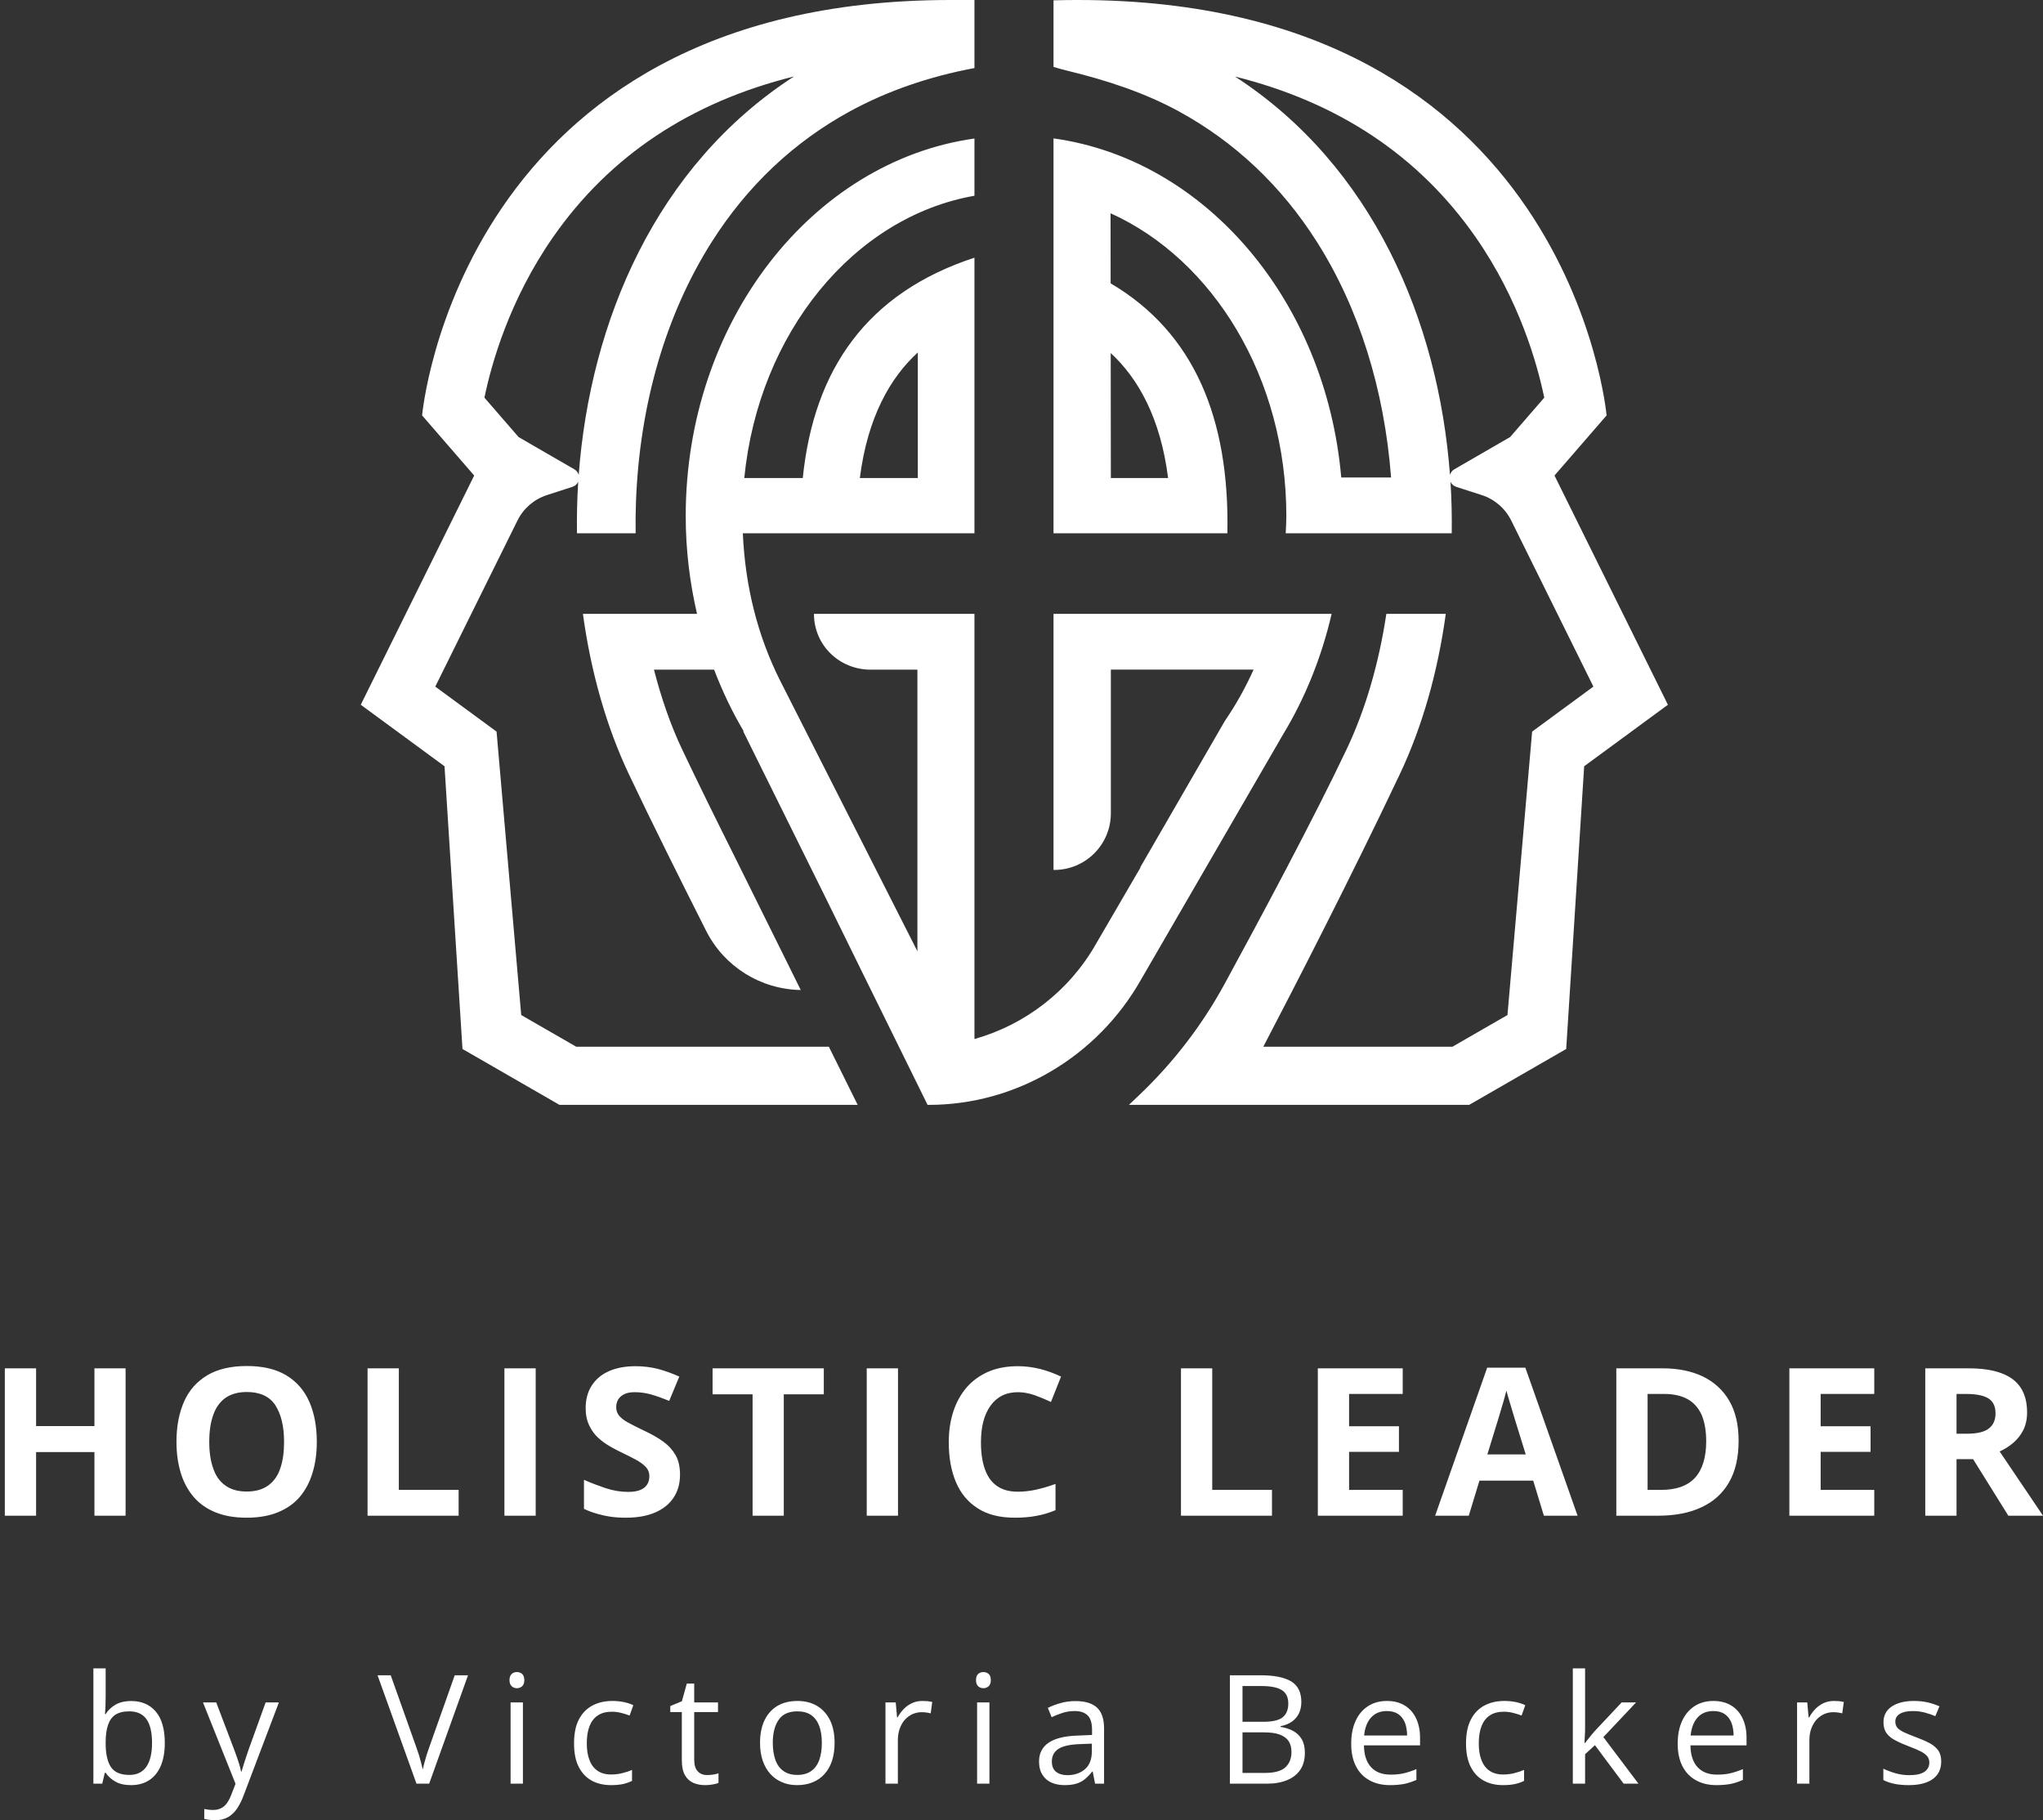
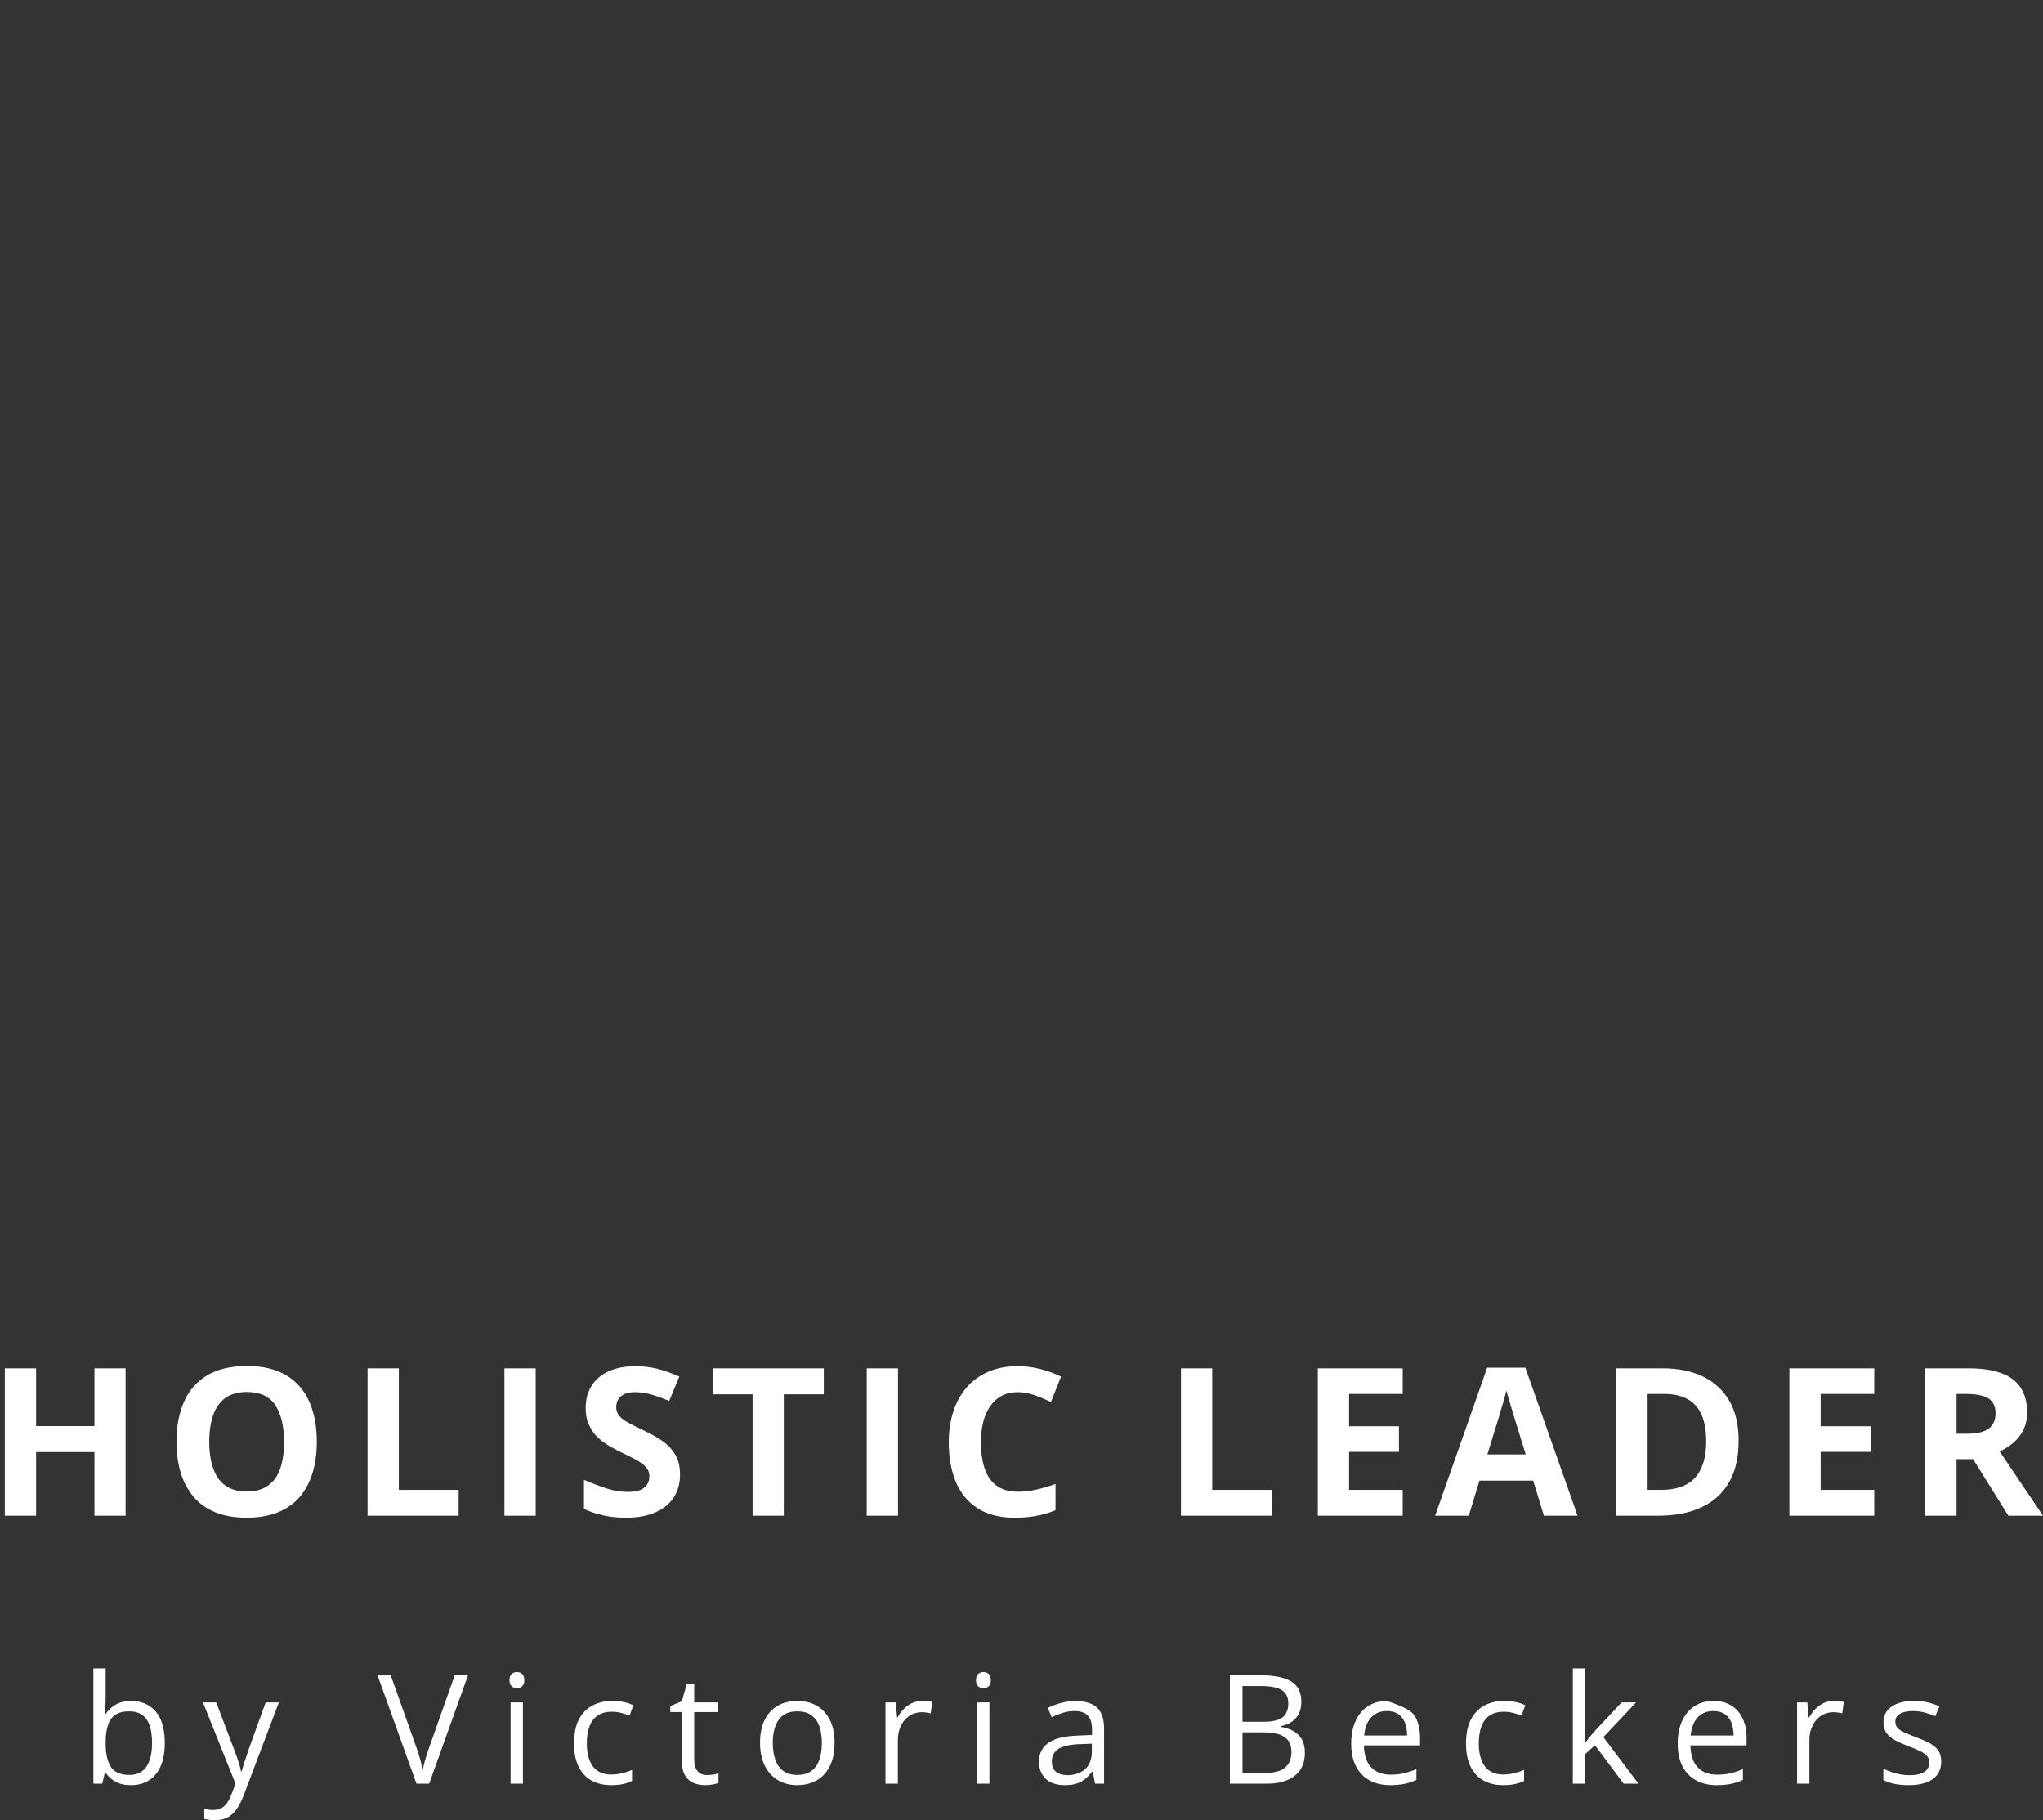
<svg xmlns="http://www.w3.org/2000/svg" width="220" height="196" viewBox="0 0 220 196" fill="none">
  <rect x="0" y="0" width="220" height="196" fill="#333333" stroke="none" />
-   <path d="M138.153 79.108C140.511 75.227 142.307 70.805 143.396 66.101H113.447V93.674H113.524C116.892 93.674 119.622 90.944 119.622 87.576V72.101H134.993C134.11 74.061 133.078 75.911 131.903 77.621L122.775 93.416C122.793 93.407 122.81 93.397 122.828 93.388L118.027 101.63C115.143 106.706 110.402 110.339 104.934 111.883V66.101H87.651C87.651 69.469 90.381 72.108 93.749 72.108H98.791V102.43L83.952 73.179C81.609 68.478 80.248 63.201 79.992 57.425H104.934V27.748C93.368 31.531 87.635 39.771 86.447 51.477H80.147C81.69 35.857 91.932 23.363 104.934 21.078V14.915C87.441 17.378 73.841 34.666 73.841 55.573C73.841 59.217 74.28 62.739 75.059 66.101H62.772C63.63 72.382 65.316 78.289 67.718 83.359C70.062 88.308 73.242 94.69 76.044 100.239C77.993 104.096 81.918 106.535 86.229 106.603L79.143 92.306C77.085 88.196 75.062 84.088 73.434 80.651C72.191 78.026 71.204 75.139 70.421 72.108H76.897C77.79 74.428 78.841 76.649 80.073 78.721L80.035 78.752L86.746 92.306L86.756 92.326L88.753 96.359L93.106 105.213L99.886 118.972H100.03C109.475 118.972 118.19 113.734 122.85 105.519L138.153 79.108ZM98.835 37.954V51.477H92.593C93.417 44.932 95.874 40.654 98.835 37.954ZM167.395 51.205L173.005 44.732C173.005 44.732 169.029 0 116.095 0C115.623 0 114.47 0.004 113.447 0.035V7.206C113.904 7.345 114.392 7.481 114.935 7.613C119.253 8.662 123.28 10 126.896 11.967C132.975 15.275 138.003 20.026 141.839 26.089C146.355 33.224 149.07 41.942 149.799 51.418H144.432C142.768 32.384 129.803 17.164 113.447 14.903V57.425H132.17C132.416 45.066 128.593 35.813 119.598 30.509L119.59 22.964C130.642 27.957 138.52 40.686 138.52 55.573C138.52 56.197 138.479 56.809 138.452 57.425H156.33C156.354 55.585 156.316 53.733 156.196 51.876C156.31 52.119 156.512 52.325 156.81 52.421L159.567 53.312C160.947 53.759 162.089 54.744 162.733 56.045L171.585 73.932L164.987 78.779L162.331 109.298L156.403 112.713H136.038C139.446 106.187 145.483 94.458 150.741 83.359C153.143 78.289 154.829 72.382 155.688 66.101H149.288C148.494 71.372 147.067 76.339 145.025 80.651C141.506 88.079 135.679 98.956 131.877 105.936C129.45 110.391 126.343 114.433 122.665 117.927L121.565 118.972H158.208L168.656 112.954L170.591 82.51L179.609 75.887L167.395 51.205ZM125.787 51.477H119.622L119.607 38.016C122.54 40.718 124.968 44.979 125.787 51.477ZM162.615 47.062L156.609 50.534C156.358 50.679 156.21 50.9 156.141 51.14C154.904 34.58 147.831 17.864 132.991 8.242C144.123 11.014 152.797 16.785 158.881 25.504C163.622 32.298 165.556 39.242 166.292 42.821L162.615 47.062ZM62.056 112.713L56.128 109.298L53.472 78.779L46.873 73.932L55.725 56.045C56.369 54.744 57.511 53.759 58.892 53.312L61.649 52.421C61.948 52.324 62.152 52.116 62.265 51.872C62.145 53.73 62.106 55.583 62.13 57.425H68.448C68.432 56.274 68.442 55.117 68.487 53.957C68.89 43.496 71.702 33.859 76.619 26.089C80.456 20.026 85.483 15.275 91.562 11.967C95.567 9.788 100.044 8.246 104.934 7.328V0H102.363C49.43 0 45.454 44.732 45.454 44.732L51.063 51.205L38.849 75.887L47.868 82.51L49.803 112.954L60.25 118.972H92.359L89.256 112.712L62.056 112.713ZM59.577 25.504C65.668 16.776 74.353 11.001 85.501 8.233C70.642 17.851 63.556 34.574 62.318 51.143C62.249 50.902 62.101 50.679 61.849 50.534L55.843 47.062L52.167 42.821C52.903 39.242 54.836 32.298 59.577 25.504Z" fill="white" />
  <path d="M13.524 147.34V163.209H10.169V156.357H3.886V163.209H0.519V147.34H3.886V153.558H10.169V147.34H13.524ZM34.114 155.251C34.114 156.481 33.964 157.586 33.656 158.586C33.355 159.593 32.898 160.45 32.283 161.182C31.662 161.908 30.871 162.457 29.923 162.843C28.981 163.229 27.85 163.425 26.562 163.425C25.267 163.425 24.136 163.229 23.195 162.843C22.253 162.457 21.468 161.908 20.847 161.182C20.233 160.45 19.762 159.593 19.461 158.586C19.154 157.573 19.003 156.455 19.003 155.232C19.003 153.591 19.278 152.159 19.82 150.929C20.35 149.713 21.187 148.772 22.305 148.098C23.423 147.425 24.855 147.091 26.581 147.091C28.308 147.091 29.72 147.425 30.838 148.098C31.943 148.772 32.767 149.713 33.31 150.943C33.846 152.172 34.114 153.604 34.114 155.251ZM22.534 155.251C22.534 156.357 22.671 157.318 22.959 158.109C23.227 158.913 23.659 159.528 24.26 159.953C24.855 160.384 25.614 160.607 26.562 160.607C27.517 160.607 28.288 160.384 28.883 159.953C29.478 159.528 29.916 158.913 30.184 158.109C30.459 157.318 30.59 156.357 30.59 155.251C30.59 153.591 30.269 152.276 29.655 151.322C29.034 150.367 28 149.89 26.581 149.89C25.64 149.89 24.868 150.106 24.267 150.531C23.672 150.962 23.227 151.583 22.959 152.375C22.671 153.179 22.534 154.133 22.534 155.251ZM49.388 163.209H39.58V147.34H42.948V160.43H49.388V163.209ZM57.686 163.209H54.318V147.34H57.686V163.209ZM73.228 158.802C73.228 159.744 72.999 160.561 72.541 161.254C72.09 161.947 71.423 162.483 70.554 162.862C69.677 163.242 68.625 163.425 67.376 163.425C66.82 163.425 66.29 163.392 65.767 163.32C65.238 163.242 64.741 163.131 64.263 162.993C63.773 162.849 63.315 162.679 62.884 162.47V159.345C63.629 159.678 64.414 159.972 65.225 160.247C66.042 160.515 66.846 160.646 67.637 160.646C68.193 160.646 68.638 160.574 68.971 160.43C69.311 160.286 69.547 160.084 69.697 159.835C69.854 159.587 69.926 159.292 69.926 158.965C69.926 158.56 69.795 158.227 69.527 157.945C69.252 157.664 68.893 157.403 68.429 157.154C67.964 156.899 67.428 156.644 66.846 156.357C66.474 156.187 66.075 155.971 65.637 155.716C65.205 155.467 64.793 155.166 64.401 154.807C64.008 154.447 63.695 154.003 63.446 153.48C63.198 152.97 63.067 152.355 63.067 151.629C63.067 150.681 63.283 149.87 63.721 149.197C64.152 148.523 64.773 148 65.584 147.641C66.388 147.287 67.343 147.111 68.442 147.111C69.266 147.111 70.057 147.209 70.809 147.392C71.554 147.588 72.339 147.869 73.15 148.229L72.064 150.844C71.338 150.55 70.678 150.315 70.103 150.151C69.527 149.988 68.925 149.909 68.331 149.909C67.906 149.909 67.552 149.975 67.258 150.106C66.964 150.249 66.735 150.433 66.585 150.674C66.434 150.923 66.356 151.204 66.356 151.518C66.356 151.897 66.467 152.211 66.689 152.46C66.912 152.721 67.232 152.97 67.69 153.211C68.134 153.453 68.69 153.735 69.35 154.048C70.168 154.428 70.861 154.826 71.436 155.238C72.012 155.663 72.443 156.154 72.764 156.71C73.078 157.272 73.228 157.965 73.228 158.802ZM84.402 150.138V163.209H81.042V150.138H76.733V147.34H88.711V150.138H84.402ZM96.702 163.209H93.334V147.34H96.702V163.209ZM109.615 149.909C108.975 149.909 108.399 150.034 107.909 150.282C107.412 150.531 107 150.897 106.66 151.368C106.326 151.832 106.065 152.407 105.888 153.068C105.718 153.735 105.633 154.48 105.633 155.317C105.633 156.435 105.771 157.39 106.052 158.181C106.326 158.979 106.758 159.587 107.346 159.999C107.935 160.417 108.693 160.626 109.615 160.626C110.256 160.626 110.903 160.548 111.557 160.41C112.198 160.267 112.904 160.064 113.663 159.789V162.614C112.957 162.908 112.277 163.111 111.59 163.229C110.903 163.359 110.145 163.425 109.301 163.425C107.66 163.425 106.313 163.091 105.274 162.405C104.221 161.731 103.436 160.79 102.926 159.56C102.416 158.344 102.168 156.925 102.168 155.297C102.168 154.088 102.331 152.996 102.658 151.995C102.985 150.995 103.462 150.132 104.09 149.399C104.718 148.674 105.503 148.111 106.424 147.706C107.346 147.307 108.412 147.111 109.615 147.111C110.406 147.111 111.191 147.209 111.989 147.405C112.787 147.608 113.532 147.882 114.258 148.229L113.172 150.962C112.577 150.681 111.982 150.433 111.387 150.223C110.786 150.021 110.191 149.909 109.615 149.909ZM136.973 163.209H127.172V147.34H130.539V160.43H136.973V163.209ZM151.051 160.43V163.209H141.91V147.34H151.051V150.099H145.277V153.578H150.645V156.337H145.277V160.43H151.051ZM169.882 163.209H166.253L165.102 159.43H159.315L158.165 163.209H154.542L160.146 147.274H164.259L169.882 163.209ZM160.165 156.612H164.298L163.154 152.917C163.075 152.669 162.99 152.355 162.866 151.963C162.748 151.583 162.63 151.184 162.513 150.779C162.388 150.38 162.29 150.034 162.218 149.739C162.14 150.034 162.042 150.4 161.924 150.831C161.793 151.276 161.676 151.694 161.552 152.08C161.434 152.473 161.362 152.754 161.303 152.917L160.165 156.612ZM187.222 155.121C187.222 156.912 186.889 158.403 186.202 159.593C185.522 160.796 184.522 161.699 183.227 162.3C181.939 162.908 180.376 163.209 178.552 163.209H174.053V147.34H179.036C180.697 147.34 182.142 147.634 183.371 148.216C184.594 148.818 185.542 149.681 186.215 150.831C186.889 151.995 187.222 153.421 187.222 155.121ZM183.731 155.206C183.731 154.035 183.554 153.068 183.221 152.309C182.874 151.564 182.357 150.995 181.697 150.642C181.024 150.282 180.2 150.099 179.212 150.099H177.421V160.43H178.866C180.507 160.43 181.73 159.999 182.534 159.116C183.325 158.24 183.731 156.932 183.731 155.206ZM201.829 160.43V163.209H192.688V147.34H201.829V150.099H196.056V153.578H201.431V156.337H196.056V160.43H201.829ZM207.322 147.34H211.945C213.39 147.34 214.573 147.51 215.515 147.863C216.45 148.209 217.143 148.726 217.601 149.432C218.058 150.138 218.287 151.021 218.287 152.093C218.287 152.819 218.143 153.453 217.875 153.996C217.601 154.539 217.234 154.99 216.79 155.369C216.339 155.748 215.855 156.056 215.332 156.291L220 163.209H216.267L212.474 157.122H210.689V163.209H207.322V147.34ZM211.709 150.099H210.689V154.382H211.775C212.893 154.382 213.684 154.199 214.168 153.82C214.645 153.453 214.887 152.911 214.887 152.178C214.887 151.433 214.625 150.89 214.115 150.576C213.592 150.256 212.795 150.099 211.709 150.099Z" fill="white" />
-   <path d="M10.056 179.647H11.377V182.746C11.377 183.106 11.37 183.452 11.357 183.786C11.331 184.119 11.312 184.387 11.305 184.571H11.377C11.619 184.178 11.959 183.845 12.417 183.57C12.874 183.302 13.443 183.165 14.149 183.165C15.241 183.165 16.117 183.537 16.771 184.296C17.419 185.054 17.746 186.192 17.746 187.683C17.746 188.664 17.595 189.494 17.301 190.174C17.007 190.848 16.582 191.364 16.039 191.704C15.496 192.051 14.855 192.221 14.117 192.221C13.424 192.221 12.855 192.096 12.417 191.835C11.972 191.58 11.625 191.266 11.383 190.893H11.285L11.011 192.064H10.056V179.647ZM13.934 184.276C13.299 184.276 12.802 184.394 12.423 184.642C12.05 184.891 11.789 185.264 11.625 185.761C11.455 186.264 11.377 186.892 11.377 187.65V187.722C11.377 188.821 11.56 189.664 11.926 190.246C12.299 190.828 12.966 191.122 13.934 191.122C14.744 191.122 15.359 190.828 15.771 190.226C16.176 189.631 16.372 188.781 16.372 187.676C16.372 186.545 16.176 185.695 15.777 185.126C15.372 184.564 14.757 184.276 13.934 184.276ZM25.363 192.077L21.858 183.315H23.284L25.213 188.389C25.324 188.69 25.428 188.978 25.526 189.246C25.618 189.527 25.71 189.788 25.782 190.037C25.853 190.285 25.919 190.534 25.958 190.763H26.01C26.082 190.501 26.194 190.148 26.331 189.71C26.468 189.278 26.619 188.84 26.775 188.383L28.606 183.315H30.032L26.226 193.352C26.03 193.882 25.788 194.352 25.526 194.751C25.252 195.15 24.925 195.457 24.546 195.673C24.16 195.889 23.696 196 23.153 196C22.904 196 22.682 195.98 22.493 195.948C22.303 195.928 22.133 195.895 21.996 195.856V194.79C22.12 194.817 22.264 194.843 22.427 194.862C22.597 194.888 22.761 194.895 22.944 194.895C23.277 194.895 23.558 194.836 23.807 194.705C24.049 194.588 24.258 194.405 24.435 194.163C24.605 193.921 24.762 193.633 24.886 193.306L25.363 192.077ZM48.967 180.392H50.399L46.215 192.064H44.848L40.657 180.392H42.076L44.809 188.082C44.92 188.389 45.025 188.69 45.11 188.964C45.195 189.246 45.267 189.52 45.339 189.782C45.41 190.043 45.469 190.292 45.528 190.54C45.58 190.292 45.639 190.037 45.711 189.775C45.783 189.507 45.862 189.239 45.947 188.951C46.038 188.67 46.143 188.369 46.254 188.056L48.967 180.392ZM54.983 183.315H56.31V192.064H54.983V183.315ZM55.663 180.046C55.879 180.046 56.075 180.118 56.232 180.249C56.382 180.392 56.461 180.621 56.461 180.915C56.461 181.21 56.382 181.425 56.232 181.569C56.075 181.713 55.879 181.785 55.663 181.785C55.434 181.785 55.251 181.713 55.101 181.569C54.944 181.425 54.865 181.21 54.865 180.915C54.865 180.621 54.944 180.392 55.101 180.249C55.251 180.118 55.434 180.046 55.663 180.046ZM65.804 192.221C65.013 192.221 64.32 192.064 63.719 191.737C63.123 191.41 62.653 190.913 62.319 190.253C61.979 189.592 61.816 188.749 61.816 187.735C61.816 186.676 61.986 185.813 62.346 185.133C62.699 184.466 63.189 183.969 63.81 183.642C64.431 183.315 65.144 183.158 65.935 183.158C66.373 183.158 66.792 183.197 67.204 183.282C67.609 183.374 67.936 183.485 68.198 183.616L67.799 184.727C67.537 184.623 67.223 184.531 66.883 184.44C66.53 184.355 66.203 184.316 65.903 184.316C65.294 184.316 64.791 184.44 64.392 184.708C63.987 184.969 63.692 185.349 63.49 185.852C63.287 186.356 63.189 186.977 63.189 187.722C63.189 188.435 63.281 189.03 63.483 189.533C63.673 190.037 63.961 190.41 64.353 190.678C64.732 190.939 65.216 191.076 65.798 191.076C66.262 191.076 66.674 191.024 67.047 190.92C67.426 190.828 67.759 190.717 68.06 190.58V191.763C67.766 191.913 67.439 192.025 67.093 192.103C66.733 192.181 66.301 192.221 65.804 192.221ZM76.142 191.135C76.358 191.135 76.58 191.122 76.815 191.083C77.044 191.044 77.227 191.005 77.371 190.946V191.979C77.221 192.051 77.005 192.103 76.737 192.149C76.456 192.201 76.194 192.221 75.926 192.221C75.462 192.221 75.043 192.142 74.664 191.979C74.291 191.815 73.991 191.547 73.762 191.155C73.533 190.763 73.422 190.226 73.422 189.54V184.355H72.18V183.707L73.428 183.191L73.958 181.288H74.756V183.315H77.319V184.355H74.756V189.501C74.756 190.05 74.88 190.462 75.135 190.73C75.383 191.005 75.723 191.135 76.142 191.135ZM89.873 187.676C89.873 188.389 89.781 189.03 89.598 189.599C89.409 190.161 89.141 190.632 88.788 191.024C88.441 191.416 88.016 191.711 87.519 191.913C87.016 192.123 86.46 192.221 85.826 192.221C85.244 192.221 84.707 192.123 84.224 191.913C83.74 191.711 83.315 191.416 82.962 191.024C82.602 190.632 82.334 190.161 82.138 189.599C81.942 189.03 81.844 188.389 81.844 187.676C81.844 186.715 82.007 185.904 82.334 185.224C82.661 184.551 83.125 184.041 83.727 183.681C84.328 183.335 85.047 183.158 85.885 183.158C86.682 183.158 87.375 183.335 87.983 183.688C88.585 184.047 89.043 184.564 89.383 185.231C89.71 185.911 89.873 186.722 89.873 187.676ZM83.217 187.676C83.217 188.376 83.315 188.984 83.498 189.501C83.681 190.017 83.969 190.423 84.361 190.697C84.753 190.978 85.244 191.122 85.858 191.122C86.466 191.122 86.97 190.978 87.362 190.697C87.754 190.423 88.042 190.017 88.225 189.501C88.408 188.984 88.5 188.376 88.5 187.676C88.5 186.977 88.408 186.375 88.225 185.865C88.042 185.362 87.754 184.969 87.362 184.688C86.97 184.407 86.466 184.276 85.852 184.276C84.943 184.276 84.269 184.577 83.858 185.179C83.433 185.774 83.217 186.611 83.217 187.676ZM99.328 183.158C99.504 183.158 99.688 183.165 99.877 183.178C100.073 183.204 100.237 183.23 100.387 183.263L100.224 184.492C100.08 184.446 99.916 184.427 99.746 184.401C99.57 184.374 99.4 184.368 99.249 184.368C98.896 184.368 98.569 184.44 98.255 184.577C97.948 184.721 97.667 184.93 97.438 185.185C97.203 185.447 97.02 185.767 96.889 186.133C96.752 186.506 96.686 186.918 96.686 187.369V192.064H95.352V183.315H96.457L96.601 184.93H96.654C96.837 184.603 97.052 184.302 97.307 184.034C97.562 183.773 97.857 183.557 98.203 183.394C98.537 183.237 98.916 183.158 99.328 183.158ZM105.219 183.315H106.546V192.064H105.219V183.315ZM105.899 180.046C106.115 180.046 106.305 180.118 106.468 180.249C106.618 180.392 106.697 180.621 106.697 180.915C106.697 181.21 106.618 181.425 106.468 181.569C106.305 181.713 106.115 181.785 105.899 181.785C105.67 181.785 105.487 181.713 105.33 181.569C105.18 181.425 105.101 181.21 105.101 180.915C105.101 180.621 105.18 180.392 105.33 180.249C105.487 180.118 105.67 180.046 105.899 180.046ZM115.805 183.171C116.851 183.171 117.629 183.407 118.133 183.877C118.636 184.348 118.891 185.087 118.891 186.12V192.064H117.924L117.669 190.769H117.603C117.355 191.09 117.1 191.351 116.838 191.567C116.577 191.783 116.263 191.953 115.923 192.057C115.57 192.168 115.138 192.221 114.635 192.221C114.099 192.221 113.628 192.129 113.222 191.946C112.804 191.763 112.477 191.475 112.248 191.096C112.006 190.723 111.889 190.246 111.889 189.664C111.889 188.794 112.235 188.121 112.928 187.65C113.621 187.179 114.674 186.924 116.086 186.885L117.597 186.82V186.284C117.597 185.525 117.433 185.002 117.106 184.695C116.779 184.394 116.328 184.244 115.733 184.244C115.282 184.244 114.844 184.302 114.426 184.44C114.014 184.577 113.621 184.727 113.249 184.911L112.837 183.904C113.229 183.707 113.687 183.531 114.197 183.387C114.707 183.243 115.243 183.171 115.805 183.171ZM117.577 188.559V187.755L116.25 187.807C115.151 187.846 114.386 188.036 113.942 188.343C113.49 188.657 113.268 189.102 113.268 189.677C113.268 190.181 113.419 190.547 113.726 190.789C114.027 191.024 114.426 191.148 114.929 191.148C115.707 191.148 116.341 190.933 116.838 190.501C117.335 190.07 117.577 189.422 117.577 188.559ZM132.439 192.064V180.392H135.741C137.206 180.392 138.298 180.608 139.03 181.046C139.769 181.491 140.135 182.23 140.135 183.276C140.135 183.734 140.044 184.139 139.88 184.492C139.704 184.845 139.449 185.152 139.122 185.381C138.795 185.617 138.383 185.78 137.899 185.872V185.95C138.409 186.029 138.867 186.173 139.259 186.388C139.645 186.604 139.959 186.898 140.181 187.284C140.403 187.663 140.515 188.154 140.515 188.742C140.515 189.461 140.351 190.07 140.024 190.566C139.684 191.057 139.213 191.436 138.612 191.678C138.004 191.933 137.285 192.064 136.454 192.064H132.439ZM133.799 181.55V185.401H136.029C137.043 185.401 137.755 185.231 138.148 184.897C138.54 184.564 138.73 184.074 138.73 183.426C138.73 182.766 138.501 182.289 138.036 181.988C137.566 181.694 136.82 181.55 135.807 181.55H133.799ZM136.101 186.539H133.799V190.906H136.225C137.258 190.906 137.997 190.697 138.429 190.292C138.86 189.886 139.07 189.344 139.07 188.651C139.07 188.206 138.978 187.827 138.788 187.513C138.586 187.206 138.272 186.957 137.84 186.787C137.402 186.617 136.827 186.539 136.101 186.539ZM149.355 183.158C150.1 183.158 150.734 183.322 151.271 183.649C151.807 183.976 152.212 184.44 152.493 185.035C152.774 185.63 152.918 186.323 152.918 187.114V187.938H146.877C146.89 188.964 147.145 189.749 147.642 190.285C148.132 190.821 148.832 191.09 149.734 191.09C150.283 191.09 150.774 191.044 151.199 190.939C151.624 190.835 152.068 190.691 152.526 190.495V191.658C152.088 191.855 151.65 191.998 151.218 192.09C150.774 192.175 150.264 192.221 149.675 192.221C148.838 192.221 148.106 192.051 147.478 191.704C146.85 191.364 146.36 190.861 146.02 190.194C145.674 189.533 145.504 188.723 145.504 187.755C145.504 186.813 145.66 185.996 145.981 185.303C146.288 184.616 146.739 184.093 147.321 183.714C147.897 183.341 148.577 183.158 149.355 183.158ZM149.342 184.244C148.629 184.244 148.073 184.472 147.648 184.937C147.223 185.401 146.975 186.048 146.896 186.879H151.526C151.519 186.356 151.441 185.891 151.29 185.492C151.127 185.107 150.891 184.793 150.571 184.571C150.251 184.355 149.845 184.244 149.342 184.244ZM161.857 192.221C161.065 192.221 160.372 192.064 159.777 191.737C159.176 191.41 158.705 190.913 158.372 190.253C158.038 189.592 157.868 188.749 157.868 187.735C157.868 186.676 158.045 185.813 158.404 185.133C158.751 184.466 159.241 183.969 159.862 183.642C160.484 183.315 161.196 183.158 161.987 183.158C162.425 183.158 162.85 183.197 163.256 183.282C163.661 183.374 163.988 183.485 164.25 183.616L163.851 184.727C163.589 184.623 163.282 184.531 162.935 184.44C162.582 184.355 162.255 184.316 161.955 184.316C161.347 184.316 160.843 184.44 160.444 184.708C160.039 184.969 159.745 185.349 159.542 185.852C159.346 186.356 159.241 186.977 159.241 187.722C159.241 188.435 159.333 189.03 159.535 189.533C159.725 190.037 160.013 190.41 160.405 190.678C160.791 190.939 161.268 191.076 161.85 191.076C162.314 191.076 162.726 191.024 163.105 190.92C163.478 190.828 163.812 190.717 164.119 190.58V191.763C163.825 191.913 163.491 192.025 163.145 192.103C162.785 192.181 162.354 192.221 161.857 192.221ZM169.369 179.647H170.69V186.094C170.69 186.31 170.684 186.565 170.664 186.866C170.651 187.179 170.631 187.448 170.625 187.683H170.684C170.795 187.546 170.958 187.336 171.174 187.068C171.39 186.794 171.566 186.578 171.717 186.414L174.627 183.315H176.183L172.658 187.049L176.438 192.064H174.842L171.75 187.918L170.69 188.893V192.064H169.369V179.647ZM184.513 183.158C185.258 183.158 185.899 183.322 186.429 183.649C186.965 183.976 187.37 184.44 187.651 185.035C187.933 185.63 188.076 186.323 188.076 187.114V187.938H182.035C182.048 188.964 182.303 189.749 182.8 190.285C183.297 190.821 183.99 191.09 184.892 191.09C185.441 191.09 185.938 191.044 186.357 190.939C186.782 190.835 187.226 190.691 187.684 190.495V191.658C187.246 191.855 186.808 191.998 186.376 192.09C185.938 192.175 185.428 192.221 184.833 192.221C183.996 192.221 183.264 192.051 182.643 191.704C182.009 191.364 181.525 190.861 181.178 190.194C180.838 189.533 180.662 188.723 180.662 187.755C180.662 186.813 180.819 185.996 181.139 185.303C181.453 184.616 181.897 184.093 182.479 183.714C183.055 183.341 183.735 183.158 184.513 183.158ZM184.5 184.244C183.787 184.244 183.231 184.472 182.806 184.937C182.388 185.401 182.139 186.048 182.054 186.879H186.684C186.677 186.356 186.599 185.891 186.448 185.492C186.285 185.107 186.049 184.793 185.729 184.571C185.409 184.355 185.003 184.244 184.5 184.244ZM197.492 183.158C197.662 183.158 197.845 183.165 198.041 183.178C198.231 183.204 198.401 183.23 198.551 183.263L198.381 184.492C198.237 184.446 198.081 184.427 197.904 184.401C197.727 184.374 197.564 184.368 197.407 184.368C197.061 184.368 196.734 184.44 196.42 184.577C196.106 184.721 195.831 184.93 195.596 185.185C195.367 185.447 195.184 185.767 195.047 186.133C194.909 186.506 194.844 186.918 194.844 187.369V192.064H193.517V183.315H194.615L194.759 184.93H194.818C195.001 184.603 195.217 184.302 195.472 184.034C195.727 183.773 196.021 183.557 196.361 183.394C196.701 183.237 197.074 183.158 197.492 183.158ZM209.039 189.671C209.039 190.226 208.895 190.697 208.627 191.076C208.346 191.456 207.941 191.743 207.431 191.933C206.908 192.129 206.286 192.221 205.567 192.221C204.953 192.221 204.43 192.175 203.978 192.077C203.534 191.985 203.141 191.848 202.808 191.671V190.449C203.168 190.625 203.593 190.789 204.083 190.933C204.58 191.076 205.083 191.148 205.6 191.148C206.358 191.148 206.901 191.024 207.248 190.776C207.588 190.534 207.758 190.207 207.758 189.782C207.758 189.54 207.692 189.324 207.555 189.141C207.424 188.958 207.189 188.781 206.868 188.605C206.548 188.441 206.11 188.252 205.548 188.043C204.985 187.827 204.508 187.618 204.103 187.402C203.691 187.193 203.377 186.938 203.161 186.637C202.939 186.336 202.821 185.944 202.821 185.453C202.821 184.714 203.128 184.146 203.723 183.747C204.325 183.354 205.11 183.158 206.077 183.158C206.607 183.158 207.104 183.204 207.568 183.309C208.019 183.413 208.451 183.557 208.85 183.734L208.405 184.793C208.045 184.642 207.653 184.505 207.248 184.401C206.836 184.296 206.417 184.244 205.992 184.244C205.378 184.244 204.913 184.348 204.586 184.544C204.26 184.747 204.096 185.022 204.096 185.375C204.096 185.649 204.175 185.872 204.325 186.048C204.475 186.218 204.717 186.388 205.051 186.539C205.384 186.689 205.822 186.879 206.378 187.081C206.927 187.284 207.398 187.493 207.797 187.703C208.196 187.918 208.497 188.186 208.725 188.487C208.935 188.801 209.039 189.193 209.039 189.671Z" fill="white" />
+   <path d="M10.056 179.647H11.377V182.746C11.377 183.106 11.37 183.452 11.357 183.786C11.331 184.119 11.312 184.387 11.305 184.571H11.377C11.619 184.178 11.959 183.845 12.417 183.57C12.874 183.302 13.443 183.165 14.149 183.165C15.241 183.165 16.117 183.537 16.771 184.296C17.419 185.054 17.746 186.192 17.746 187.683C17.746 188.664 17.595 189.494 17.301 190.174C17.007 190.848 16.582 191.364 16.039 191.704C15.496 192.051 14.855 192.221 14.117 192.221C13.424 192.221 12.855 192.096 12.417 191.835C11.972 191.58 11.625 191.266 11.383 190.893H11.285L11.011 192.064H10.056V179.647ZM13.934 184.276C13.299 184.276 12.802 184.394 12.423 184.642C12.05 184.891 11.789 185.264 11.625 185.761C11.455 186.264 11.377 186.892 11.377 187.65V187.722C11.377 188.821 11.56 189.664 11.926 190.246C12.299 190.828 12.966 191.122 13.934 191.122C14.744 191.122 15.359 190.828 15.771 190.226C16.176 189.631 16.372 188.781 16.372 187.676C16.372 186.545 16.176 185.695 15.777 185.126C15.372 184.564 14.757 184.276 13.934 184.276ZM25.363 192.077L21.858 183.315H23.284L25.213 188.389C25.324 188.69 25.428 188.978 25.526 189.246C25.618 189.527 25.71 189.788 25.782 190.037C25.853 190.285 25.919 190.534 25.958 190.763H26.01C26.082 190.501 26.194 190.148 26.331 189.71C26.468 189.278 26.619 188.84 26.775 188.383L28.606 183.315H30.032L26.226 193.352C26.03 193.882 25.788 194.352 25.526 194.751C25.252 195.15 24.925 195.457 24.546 195.673C24.16 195.889 23.696 196 23.153 196C22.904 196 22.682 195.98 22.493 195.948C22.303 195.928 22.133 195.895 21.996 195.856V194.79C22.12 194.817 22.264 194.843 22.427 194.862C22.597 194.888 22.761 194.895 22.944 194.895C23.277 194.895 23.558 194.836 23.807 194.705C24.049 194.588 24.258 194.405 24.435 194.163C24.605 193.921 24.762 193.633 24.886 193.306L25.363 192.077ZM48.967 180.392H50.399L46.215 192.064H44.848L40.657 180.392H42.076L44.809 188.082C44.92 188.389 45.025 188.69 45.11 188.964C45.195 189.246 45.267 189.52 45.339 189.782C45.41 190.043 45.469 190.292 45.528 190.54C45.58 190.292 45.639 190.037 45.711 189.775C45.783 189.507 45.862 189.239 45.947 188.951C46.038 188.67 46.143 188.369 46.254 188.056L48.967 180.392ZM54.983 183.315H56.31V192.064H54.983V183.315ZM55.663 180.046C55.879 180.046 56.075 180.118 56.232 180.249C56.382 180.392 56.461 180.621 56.461 180.915C56.461 181.21 56.382 181.425 56.232 181.569C56.075 181.713 55.879 181.785 55.663 181.785C55.434 181.785 55.251 181.713 55.101 181.569C54.944 181.425 54.865 181.21 54.865 180.915C54.865 180.621 54.944 180.392 55.101 180.249C55.251 180.118 55.434 180.046 55.663 180.046ZM65.804 192.221C65.013 192.221 64.32 192.064 63.719 191.737C63.123 191.41 62.653 190.913 62.319 190.253C61.979 189.592 61.816 188.749 61.816 187.735C61.816 186.676 61.986 185.813 62.346 185.133C62.699 184.466 63.189 183.969 63.81 183.642C64.431 183.315 65.144 183.158 65.935 183.158C66.373 183.158 66.792 183.197 67.204 183.282C67.609 183.374 67.936 183.485 68.198 183.616L67.799 184.727C67.537 184.623 67.223 184.531 66.883 184.44C66.53 184.355 66.203 184.316 65.903 184.316C65.294 184.316 64.791 184.44 64.392 184.708C63.987 184.969 63.692 185.349 63.49 185.852C63.287 186.356 63.189 186.977 63.189 187.722C63.189 188.435 63.281 189.03 63.483 189.533C63.673 190.037 63.961 190.41 64.353 190.678C64.732 190.939 65.216 191.076 65.798 191.076C66.262 191.076 66.674 191.024 67.047 190.92C67.426 190.828 67.759 190.717 68.06 190.58V191.763C67.766 191.913 67.439 192.025 67.093 192.103C66.733 192.181 66.301 192.221 65.804 192.221ZM76.142 191.135C76.358 191.135 76.58 191.122 76.815 191.083C77.044 191.044 77.227 191.005 77.371 190.946V191.979C77.221 192.051 77.005 192.103 76.737 192.149C76.456 192.201 76.194 192.221 75.926 192.221C75.462 192.221 75.043 192.142 74.664 191.979C74.291 191.815 73.991 191.547 73.762 191.155C73.533 190.763 73.422 190.226 73.422 189.54V184.355H72.18V183.707L73.428 183.191L73.958 181.288H74.756V183.315H77.319V184.355H74.756V189.501C74.756 190.05 74.88 190.462 75.135 190.73C75.383 191.005 75.723 191.135 76.142 191.135ZM89.873 187.676C89.873 188.389 89.781 189.03 89.598 189.599C89.409 190.161 89.141 190.632 88.788 191.024C88.441 191.416 88.016 191.711 87.519 191.913C87.016 192.123 86.46 192.221 85.826 192.221C85.244 192.221 84.707 192.123 84.224 191.913C83.74 191.711 83.315 191.416 82.962 191.024C82.602 190.632 82.334 190.161 82.138 189.599C81.942 189.03 81.844 188.389 81.844 187.676C81.844 186.715 82.007 185.904 82.334 185.224C82.661 184.551 83.125 184.041 83.727 183.681C84.328 183.335 85.047 183.158 85.885 183.158C86.682 183.158 87.375 183.335 87.983 183.688C88.585 184.047 89.043 184.564 89.383 185.231C89.71 185.911 89.873 186.722 89.873 187.676ZM83.217 187.676C83.217 188.376 83.315 188.984 83.498 189.501C83.681 190.017 83.969 190.423 84.361 190.697C84.753 190.978 85.244 191.122 85.858 191.122C86.466 191.122 86.97 190.978 87.362 190.697C87.754 190.423 88.042 190.017 88.225 189.501C88.408 188.984 88.5 188.376 88.5 187.676C88.5 186.977 88.408 186.375 88.225 185.865C88.042 185.362 87.754 184.969 87.362 184.688C86.97 184.407 86.466 184.276 85.852 184.276C84.943 184.276 84.269 184.577 83.858 185.179C83.433 185.774 83.217 186.611 83.217 187.676ZM99.328 183.158C99.504 183.158 99.688 183.165 99.877 183.178C100.073 183.204 100.237 183.23 100.387 183.263L100.224 184.492C100.08 184.446 99.916 184.427 99.746 184.401C99.57 184.374 99.4 184.368 99.249 184.368C98.896 184.368 98.569 184.44 98.255 184.577C97.948 184.721 97.667 184.93 97.438 185.185C97.203 185.447 97.02 185.767 96.889 186.133C96.752 186.506 96.686 186.918 96.686 187.369V192.064H95.352V183.315H96.457L96.601 184.93H96.654C96.837 184.603 97.052 184.302 97.307 184.034C97.562 183.773 97.857 183.557 98.203 183.394C98.537 183.237 98.916 183.158 99.328 183.158ZM105.219 183.315H106.546V192.064H105.219V183.315ZM105.899 180.046C106.115 180.046 106.305 180.118 106.468 180.249C106.618 180.392 106.697 180.621 106.697 180.915C106.697 181.21 106.618 181.425 106.468 181.569C106.305 181.713 106.115 181.785 105.899 181.785C105.67 181.785 105.487 181.713 105.33 181.569C105.18 181.425 105.101 181.21 105.101 180.915C105.101 180.621 105.18 180.392 105.33 180.249C105.487 180.118 105.67 180.046 105.899 180.046ZM115.805 183.171C116.851 183.171 117.629 183.407 118.133 183.877C118.636 184.348 118.891 185.087 118.891 186.12V192.064H117.924L117.669 190.769H117.603C117.355 191.09 117.1 191.351 116.838 191.567C116.577 191.783 116.263 191.953 115.923 192.057C115.57 192.168 115.138 192.221 114.635 192.221C114.099 192.221 113.628 192.129 113.222 191.946C112.804 191.763 112.477 191.475 112.248 191.096C112.006 190.723 111.889 190.246 111.889 189.664C111.889 188.794 112.235 188.121 112.928 187.65C113.621 187.179 114.674 186.924 116.086 186.885L117.597 186.82V186.284C117.597 185.525 117.433 185.002 117.106 184.695C116.779 184.394 116.328 184.244 115.733 184.244C115.282 184.244 114.844 184.302 114.426 184.44C114.014 184.577 113.621 184.727 113.249 184.911L112.837 183.904C113.229 183.707 113.687 183.531 114.197 183.387C114.707 183.243 115.243 183.171 115.805 183.171ZM117.577 188.559V187.755L116.25 187.807C115.151 187.846 114.386 188.036 113.942 188.343C113.49 188.657 113.268 189.102 113.268 189.677C113.268 190.181 113.419 190.547 113.726 190.789C114.027 191.024 114.426 191.148 114.929 191.148C115.707 191.148 116.341 190.933 116.838 190.501C117.335 190.07 117.577 189.422 117.577 188.559ZM132.439 192.064V180.392H135.741C137.206 180.392 138.298 180.608 139.03 181.046C139.769 181.491 140.135 182.23 140.135 183.276C140.135 183.734 140.044 184.139 139.88 184.492C139.704 184.845 139.449 185.152 139.122 185.381C138.795 185.617 138.383 185.78 137.899 185.872V185.95C138.409 186.029 138.867 186.173 139.259 186.388C139.645 186.604 139.959 186.898 140.181 187.284C140.403 187.663 140.515 188.154 140.515 188.742C140.515 189.461 140.351 190.07 140.024 190.566C139.684 191.057 139.213 191.436 138.612 191.678C138.004 191.933 137.285 192.064 136.454 192.064H132.439ZM133.799 181.55V185.401H136.029C137.043 185.401 137.755 185.231 138.148 184.897C138.54 184.564 138.73 184.074 138.73 183.426C138.73 182.766 138.501 182.289 138.036 181.988C137.566 181.694 136.82 181.55 135.807 181.55H133.799ZM136.101 186.539H133.799V190.906H136.225C137.258 190.906 137.997 190.697 138.429 190.292C138.86 189.886 139.07 189.344 139.07 188.651C139.07 188.206 138.978 187.827 138.788 187.513C138.586 187.206 138.272 186.957 137.84 186.787C137.402 186.617 136.827 186.539 136.101 186.539ZM149.355 183.158C151.807 183.976 152.212 184.44 152.493 185.035C152.774 185.63 152.918 186.323 152.918 187.114V187.938H146.877C146.89 188.964 147.145 189.749 147.642 190.285C148.132 190.821 148.832 191.09 149.734 191.09C150.283 191.09 150.774 191.044 151.199 190.939C151.624 190.835 152.068 190.691 152.526 190.495V191.658C152.088 191.855 151.65 191.998 151.218 192.09C150.774 192.175 150.264 192.221 149.675 192.221C148.838 192.221 148.106 192.051 147.478 191.704C146.85 191.364 146.36 190.861 146.02 190.194C145.674 189.533 145.504 188.723 145.504 187.755C145.504 186.813 145.66 185.996 145.981 185.303C146.288 184.616 146.739 184.093 147.321 183.714C147.897 183.341 148.577 183.158 149.355 183.158ZM149.342 184.244C148.629 184.244 148.073 184.472 147.648 184.937C147.223 185.401 146.975 186.048 146.896 186.879H151.526C151.519 186.356 151.441 185.891 151.29 185.492C151.127 185.107 150.891 184.793 150.571 184.571C150.251 184.355 149.845 184.244 149.342 184.244ZM161.857 192.221C161.065 192.221 160.372 192.064 159.777 191.737C159.176 191.41 158.705 190.913 158.372 190.253C158.038 189.592 157.868 188.749 157.868 187.735C157.868 186.676 158.045 185.813 158.404 185.133C158.751 184.466 159.241 183.969 159.862 183.642C160.484 183.315 161.196 183.158 161.987 183.158C162.425 183.158 162.85 183.197 163.256 183.282C163.661 183.374 163.988 183.485 164.25 183.616L163.851 184.727C163.589 184.623 163.282 184.531 162.935 184.44C162.582 184.355 162.255 184.316 161.955 184.316C161.347 184.316 160.843 184.44 160.444 184.708C160.039 184.969 159.745 185.349 159.542 185.852C159.346 186.356 159.241 186.977 159.241 187.722C159.241 188.435 159.333 189.03 159.535 189.533C159.725 190.037 160.013 190.41 160.405 190.678C160.791 190.939 161.268 191.076 161.85 191.076C162.314 191.076 162.726 191.024 163.105 190.92C163.478 190.828 163.812 190.717 164.119 190.58V191.763C163.825 191.913 163.491 192.025 163.145 192.103C162.785 192.181 162.354 192.221 161.857 192.221ZM169.369 179.647H170.69V186.094C170.69 186.31 170.684 186.565 170.664 186.866C170.651 187.179 170.631 187.448 170.625 187.683H170.684C170.795 187.546 170.958 187.336 171.174 187.068C171.39 186.794 171.566 186.578 171.717 186.414L174.627 183.315H176.183L172.658 187.049L176.438 192.064H174.842L171.75 187.918L170.69 188.893V192.064H169.369V179.647ZM184.513 183.158C185.258 183.158 185.899 183.322 186.429 183.649C186.965 183.976 187.37 184.44 187.651 185.035C187.933 185.63 188.076 186.323 188.076 187.114V187.938H182.035C182.048 188.964 182.303 189.749 182.8 190.285C183.297 190.821 183.99 191.09 184.892 191.09C185.441 191.09 185.938 191.044 186.357 190.939C186.782 190.835 187.226 190.691 187.684 190.495V191.658C187.246 191.855 186.808 191.998 186.376 192.09C185.938 192.175 185.428 192.221 184.833 192.221C183.996 192.221 183.264 192.051 182.643 191.704C182.009 191.364 181.525 190.861 181.178 190.194C180.838 189.533 180.662 188.723 180.662 187.755C180.662 186.813 180.819 185.996 181.139 185.303C181.453 184.616 181.897 184.093 182.479 183.714C183.055 183.341 183.735 183.158 184.513 183.158ZM184.5 184.244C183.787 184.244 183.231 184.472 182.806 184.937C182.388 185.401 182.139 186.048 182.054 186.879H186.684C186.677 186.356 186.599 185.891 186.448 185.492C186.285 185.107 186.049 184.793 185.729 184.571C185.409 184.355 185.003 184.244 184.5 184.244ZM197.492 183.158C197.662 183.158 197.845 183.165 198.041 183.178C198.231 183.204 198.401 183.23 198.551 183.263L198.381 184.492C198.237 184.446 198.081 184.427 197.904 184.401C197.727 184.374 197.564 184.368 197.407 184.368C197.061 184.368 196.734 184.44 196.42 184.577C196.106 184.721 195.831 184.93 195.596 185.185C195.367 185.447 195.184 185.767 195.047 186.133C194.909 186.506 194.844 186.918 194.844 187.369V192.064H193.517V183.315H194.615L194.759 184.93H194.818C195.001 184.603 195.217 184.302 195.472 184.034C195.727 183.773 196.021 183.557 196.361 183.394C196.701 183.237 197.074 183.158 197.492 183.158ZM209.039 189.671C209.039 190.226 208.895 190.697 208.627 191.076C208.346 191.456 207.941 191.743 207.431 191.933C206.908 192.129 206.286 192.221 205.567 192.221C204.953 192.221 204.43 192.175 203.978 192.077C203.534 191.985 203.141 191.848 202.808 191.671V190.449C203.168 190.625 203.593 190.789 204.083 190.933C204.58 191.076 205.083 191.148 205.6 191.148C206.358 191.148 206.901 191.024 207.248 190.776C207.588 190.534 207.758 190.207 207.758 189.782C207.758 189.54 207.692 189.324 207.555 189.141C207.424 188.958 207.189 188.781 206.868 188.605C206.548 188.441 206.11 188.252 205.548 188.043C204.985 187.827 204.508 187.618 204.103 187.402C203.691 187.193 203.377 186.938 203.161 186.637C202.939 186.336 202.821 185.944 202.821 185.453C202.821 184.714 203.128 184.146 203.723 183.747C204.325 183.354 205.11 183.158 206.077 183.158C206.607 183.158 207.104 183.204 207.568 183.309C208.019 183.413 208.451 183.557 208.85 183.734L208.405 184.793C208.045 184.642 207.653 184.505 207.248 184.401C206.836 184.296 206.417 184.244 205.992 184.244C205.378 184.244 204.913 184.348 204.586 184.544C204.26 184.747 204.096 185.022 204.096 185.375C204.096 185.649 204.175 185.872 204.325 186.048C204.475 186.218 204.717 186.388 205.051 186.539C205.384 186.689 205.822 186.879 206.378 187.081C206.927 187.284 207.398 187.493 207.797 187.703C208.196 187.918 208.497 188.186 208.725 188.487C208.935 188.801 209.039 189.193 209.039 189.671Z" fill="white" />
</svg>